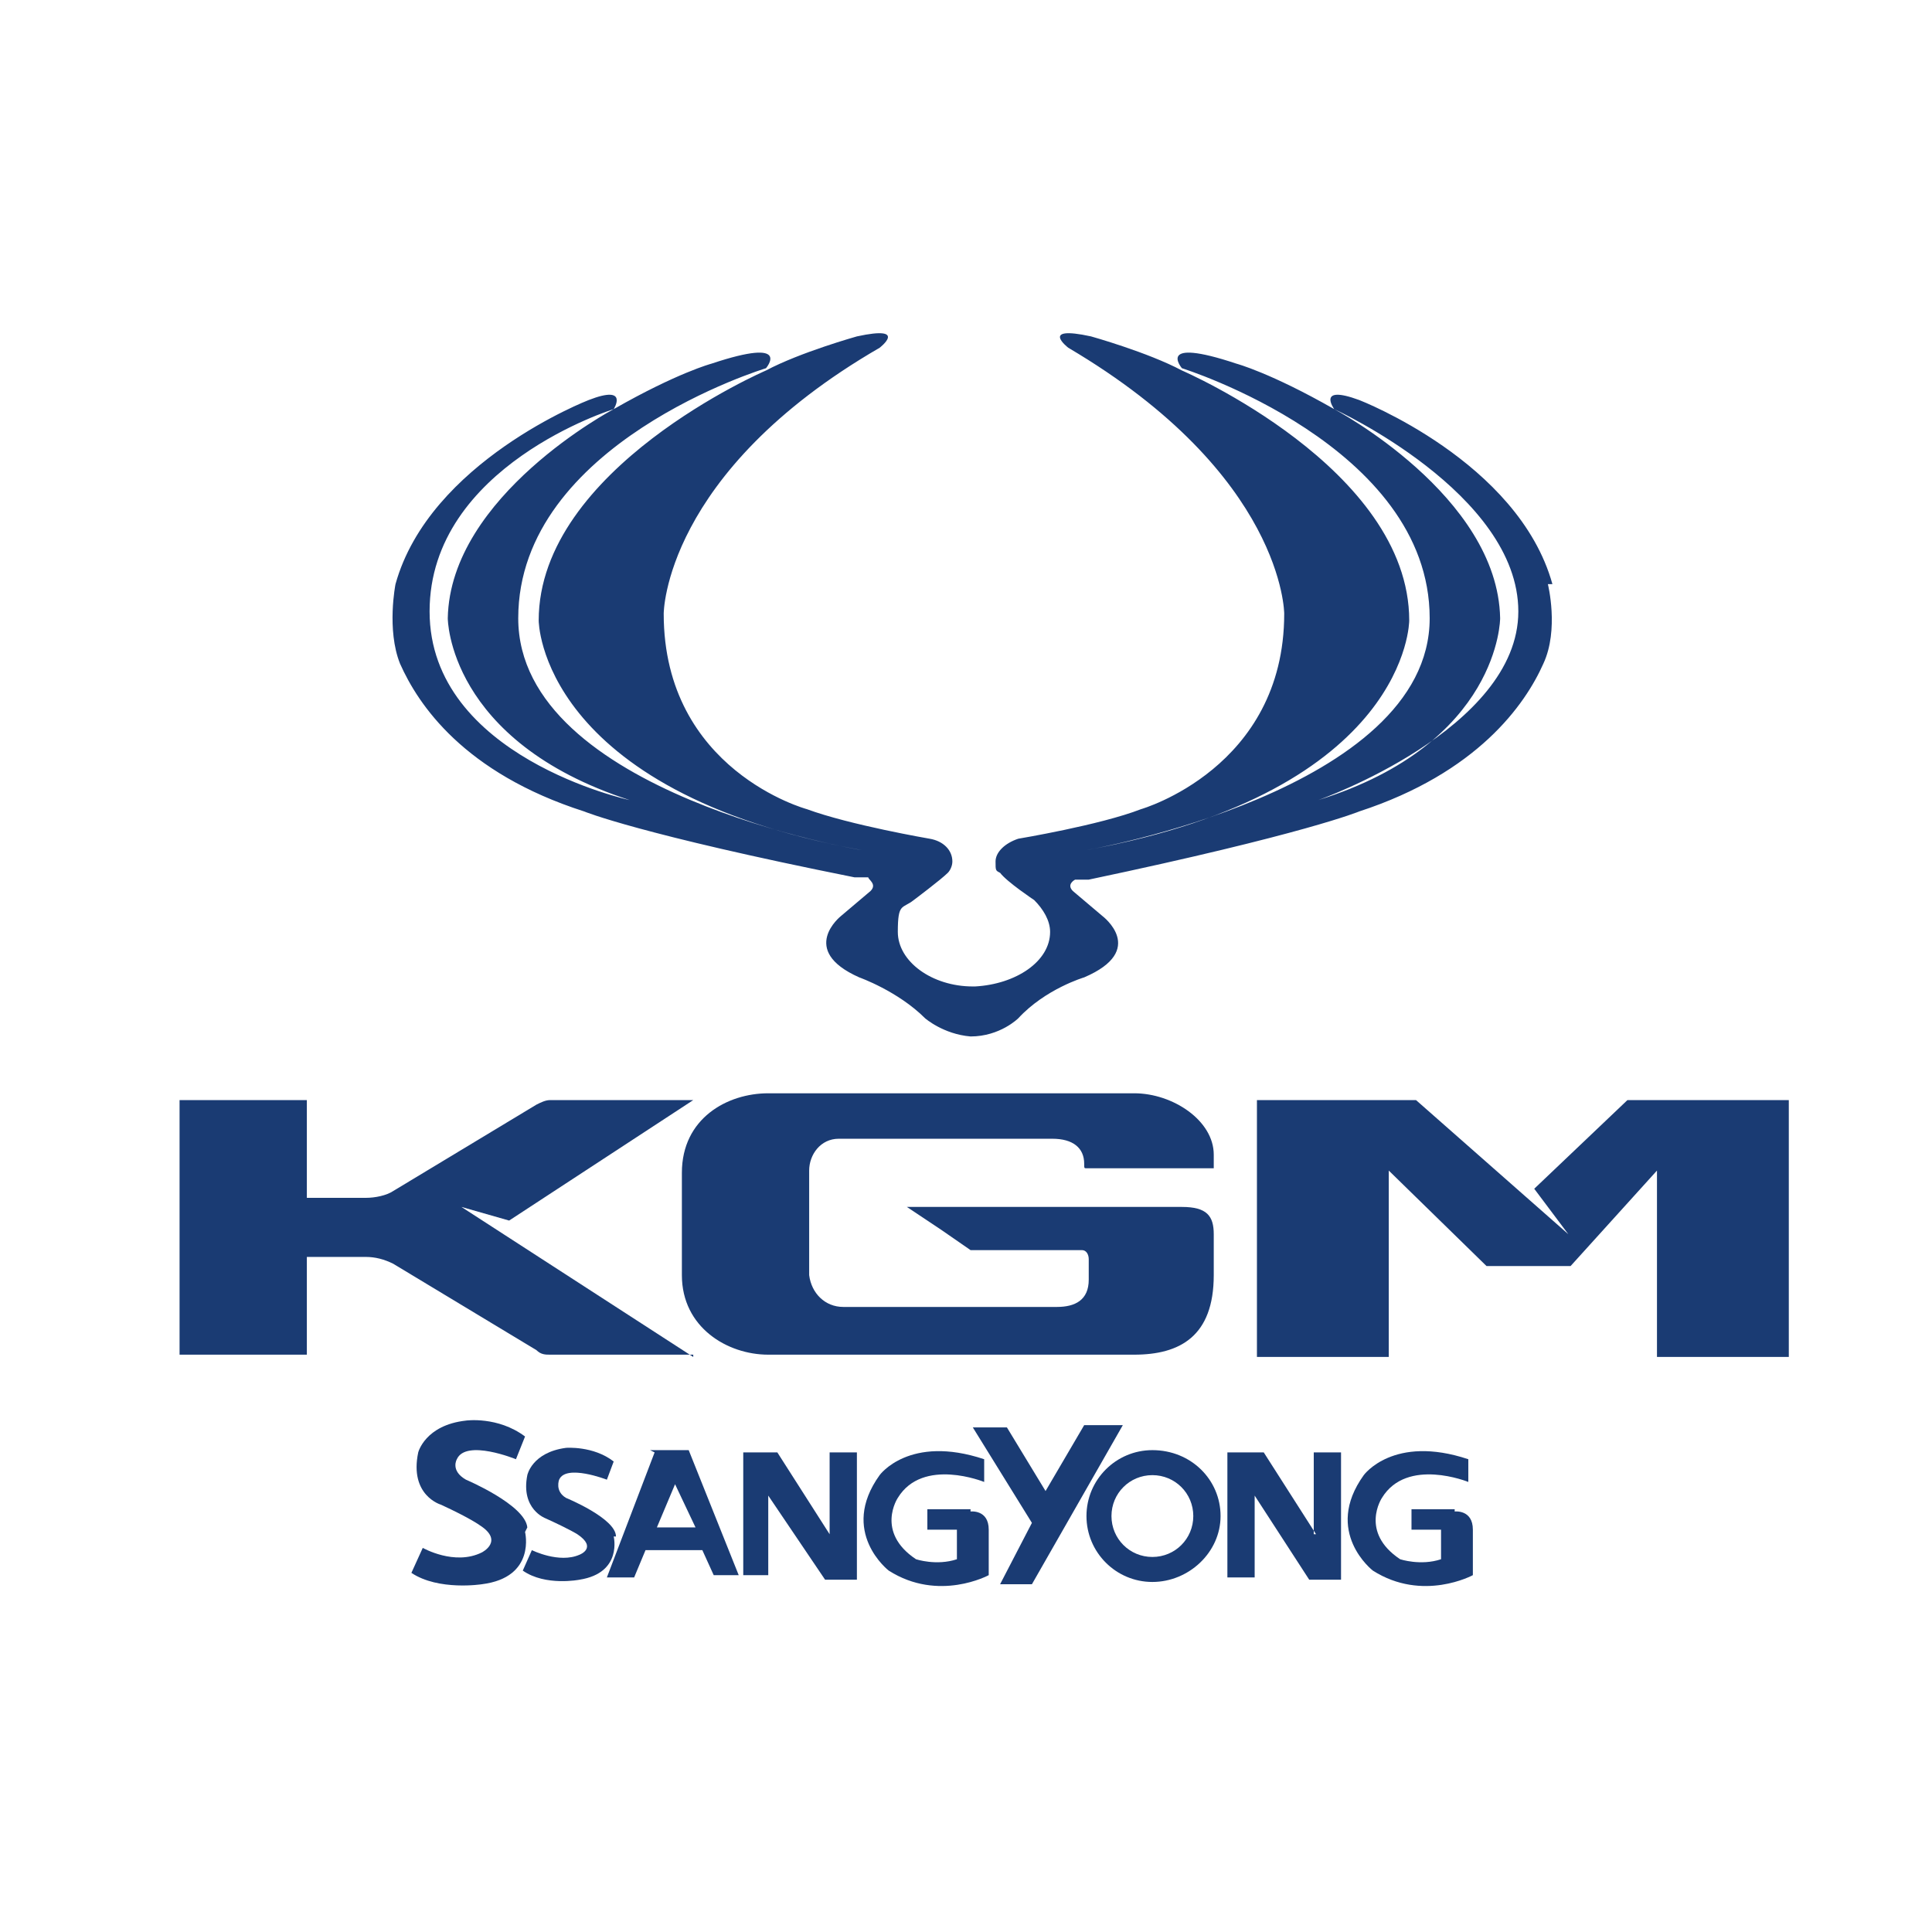
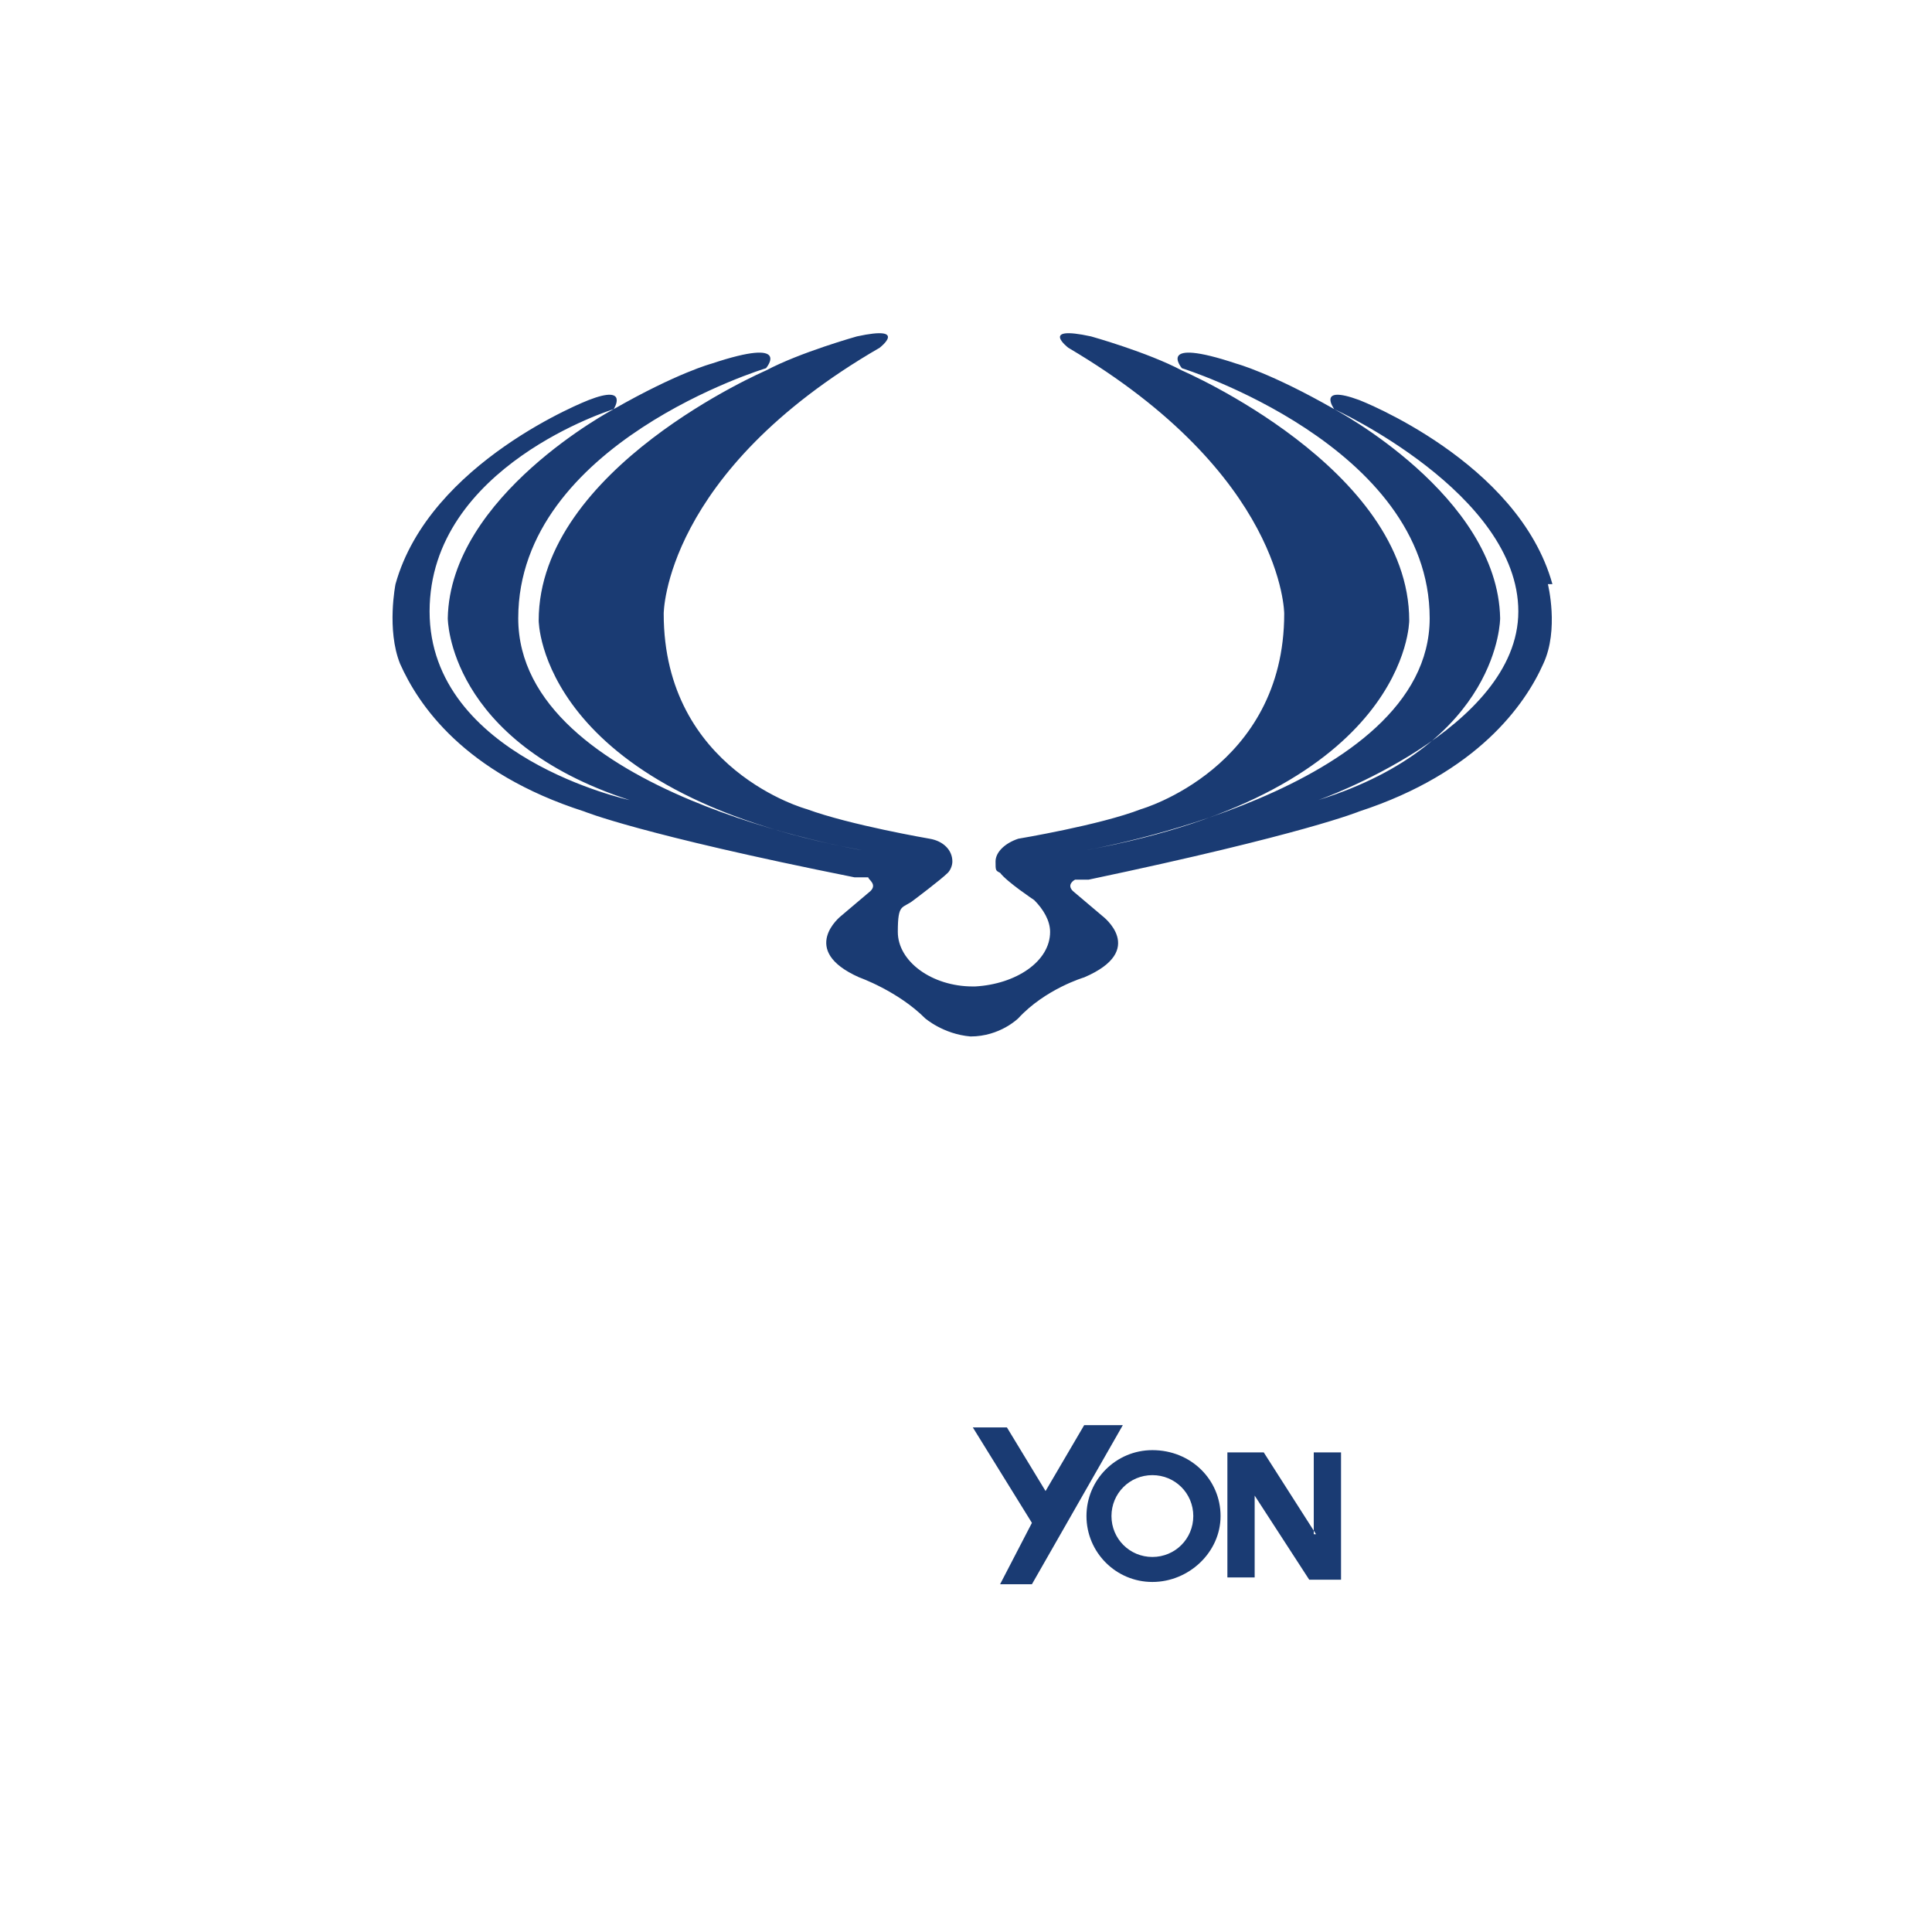
<svg xmlns="http://www.w3.org/2000/svg" id="Layer_1" version="1.1" viewBox="0 0 85 85">
  <defs>
    <style>
      .st0, .st1 {
        fill-rule: evenodd;
      }

      .st0, .st2 {
        fill: #1a3b73;
      }

      .st1 {
        fill: #1a3b73;
      }
    </style>
  </defs>
-   <path class="st1" d="M23.2,67.2c-.1-1-2.7-2.1-2.7-2.1-.7-.4-.4-.9-.4-.9.4-.9,2.6,0,2.6,0l.4-1c-1.2-.9-2.6-.7-2.6-.7-1.8.2-2.1,1.4-2.1,1.4-.4,1.9,1,2.3,1,2.3,1.3.6,1.7.9,1.7.9,1.1.7.1,1.2.1,1.2-1.2.6-2.6-.2-2.6-.2l-.5,1.1c1.2.8,3.1.5,3.1.5,2.4-.3,1.9-2.3,1.9-2.3Z" />
-   <path class="st1" d="M27.1,67.6c0-.8-2.2-1.7-2.2-1.7-.5-.3-.3-.8-.3-.8.3-.7,2.1,0,2.1,0l.3-.8c-.9-.7-2.1-.6-2.1-.6-1.5.2-1.7,1.2-1.7,1.2-.3,1.5.8,1.9.8,1.9,1.1.5,1.4.7,1.4.7.9.6.1.9.1.9-.9.4-2.1-.2-2.1-.2l-.4.9c1,.7,2.5.4,2.5.4,1.9-.3,1.5-1.9,1.5-1.9h0Z" />
-   <path class="st1" d="M28.8,63.9l-2.1,5.5h1.2s.5-1.2.5-1.2h2.5l.5,1.1h1.1l-2.2-5.5h-1.7ZM28.9,67.2l.8-1.9.9,1.9h-1.6ZM36.5,67.5l-2.3-3.6h-1.5v5.4h1.1s0-3.5,0-3.5l2.5,3.7h1.4v-5.6h-1.2v3.6h0ZM42.7,66.4h-1.9v.9h1.3v1.3c-.9.3-1.8,0-1.8,0-1.8-1.2-.8-2.7-.8-2.7,1.1-1.8,3.8-.7,3.8-.7v-1c-3.3-1.1-4.6.7-4.6.7-1.8,2.5.4,4.2.4,4.2,2.2,1.4,4.4.2,4.4.2v-2c0-.9-.8-.8-.8-.8h0ZM64,66.4h-1.9v.9h1.3v1.3c-.9.3-1.8,0-1.8,0-1.8-1.2-.8-2.7-.8-2.7,1.1-1.8,3.8-.7,3.8-.7v-1c-3.3-1.1-4.6.7-4.6.7-1.8,2.5.4,4.2.4,4.2,2.2,1.4,4.4.2,4.4.2v-2c0-.9-.8-.8-.8-.8h0Z" />
  <path class="st0" d="M47.7,62.7l-1.7,2.9-1.7-2.8h-1.5l2.6,4.2-1.4,2.7h1.4l4-7h-1.5ZM50.7,63.8c-1.6,0-2.9,1.3-2.9,2.9s1.3,2.9,2.9,2.9,3-1.3,3-2.9-1.3-2.9-3-2.9ZM50.7,68.5c-1,0-1.8-.8-1.8-1.8,0-1,.8-1.8,1.8-1.8,1,0,1.8.8,1.8,1.8h0c0,1-.8,1.8-1.8,1.8h0ZM57.9,67.5l-2.3-3.6h-1.6v5.5h1.2v-3.6l2.4,3.7h1.4v-5.6h-1.2v3.6ZM68.3,25.7c-1.5-5.4-8.5-8.1-8.5-8.1-1.9-.7-1.1.4-1.1.4,0,0,8.1,3.7,8.1,8.9s-8.8,8.3-8.8,8.3c8-2.5,8-8,8-8-.1-5.4-7.3-9.2-7.3-9.2-2.8-1.6-4.3-2-4.3-2-3.6-1.2-2.4.2-2.4.2,0,0,10.9,3.4,10.9,11s-15.1,10.2-15.1,10.2c14.2-2.6,14.2-10.1,14.2-10.1,0-6.7-10-11-10-11-1.5-.8-4-1.5-4-1.5-2.3-.5-1,.5-1,.5,9.5,5.6,9.5,11.7,9.5,11.7,0,6.8-6.3,8.6-6.3,8.6-1.8.7-5.4,1.3-5.4,1.3-.6.2-1,.6-1,1s0,.4.2.5c.3.4,1.5,1.2,1.5,1.2.4.4.7.9.7,1.4,0,1.3-1.5,2.3-3.3,2.4h-.1c-1.8,0-3.3-1.1-3.3-2.4s.2-1,.7-1.4c0,0,1.2-.9,1.5-1.2.1-.1.2-.3.2-.5,0-.5-.4-.9-1-1,0,0-3.5-.6-5.4-1.3,0,0-6.3-1.7-6.3-8.6,0,0,0-6.2,9.5-11.7,0,0,1.3-1-1-.5,0,0-2.5.7-4,1.5,0,0-10,4.3-10,11,0,0,0,7.5,14.2,10.1,0,0-15.1-2.5-15.1-10.2s10.9-11,10.9-11c0,0,1.2-1.4-2.4-.2,0,0-1.5.4-4.3,2,0,0-7.2,3.8-7.3,9.2,0,0,0,5.4,8,8,0,0-8.8-1.9-8.8-8.3s8.1-8.9,8.1-8.9c0,0,.7-1.1-1.1-.4,0,0-7,2.7-8.5,8.1,0,0-.4,2,.2,3.5.8,1.8,2.8,4.8,8.1,6.5,0,0,2.4,1,11.9,2.9h.6c0,.1.4.3.1.6l-1.3,1.1s-1.9,1.5.8,2.7c0,0,1.7.6,2.9,1.8,0,0,.8.7,2,.8h0s0,0,0,0c0,0,0,0,0,0h0s0,0,0,0h0s0,0,0,0h0c1.3,0,2.1-.8,2.1-.8,1.2-1.3,2.9-1.8,2.9-1.8,2.8-1.2.8-2.7.8-2.7l-1.3-1.1c-.3-.3.1-.5.1-.5h.6c9.5-2,11.9-3,11.9-3,5.2-1.7,7.3-4.7,8.1-6.5.7-1.5.2-3.5.2-3.5h0Z" />
-   <path class="st2" d="M30,56.1c0,2.3,2,3.5,3.8,3.5h16.1c2,0,3.5-.8,3.5-3.5v-1.8c0-.8-.3-1.2-1.4-1.2h-12.1s0,0,0,0,0,0,0,0l1.5,1,1.3.9c0,0,.1,0,.2,0h4.7c.2,0,.3.2.3.4v.9c0,.9-.6,1.2-1.4,1.2h-9.4c-.8,0-1.4-.6-1.5-1.4v-4.6c0-.7.5-1.4,1.3-1.4h9.4c.9,0,1.4.4,1.4,1.1h0c0,.2,0,.2.1.2h5.6v-.6c0-1.5-1.8-2.7-3.5-2.7h-16.1c-1.8,0-3.8,1.1-3.8,3.5v4.2h0Z" />
-   <path class="st2" d="M30.5,59.6h-6.3c-.2,0-.4,0-.6-.2l-6.3-3.8c-.4-.2-.8-.3-1.2-.3h-2.6v4.3h-5.6v-11.2h5.6v4.3h2.6c.4,0,.9-.1,1.2-.3l6.3-3.8c.2-.1.4-.2.6-.2h6.3l-8.1,5.3-2.1-.6,10.2,6.6h0ZM62.4,48.4h-7.1v11.3h5.8v-8.2l4.3,4.2h3.7l3.8-4.2v8.2h5.8v-11.3h-7.1l-4.1,3.9,1.5,2-6.7-5.9h0Z" />
</svg>